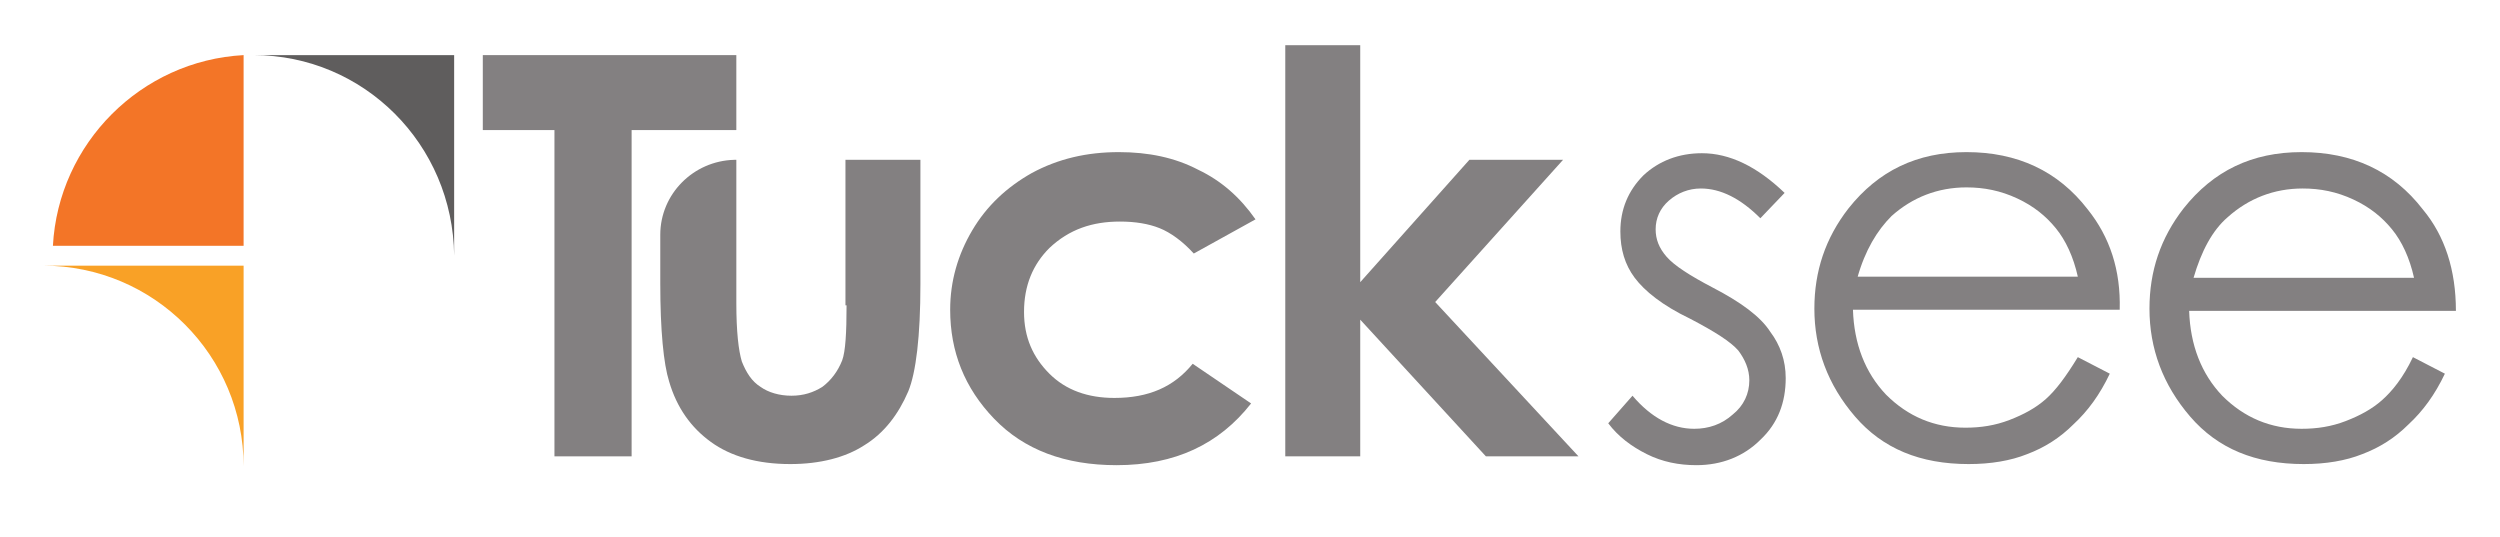
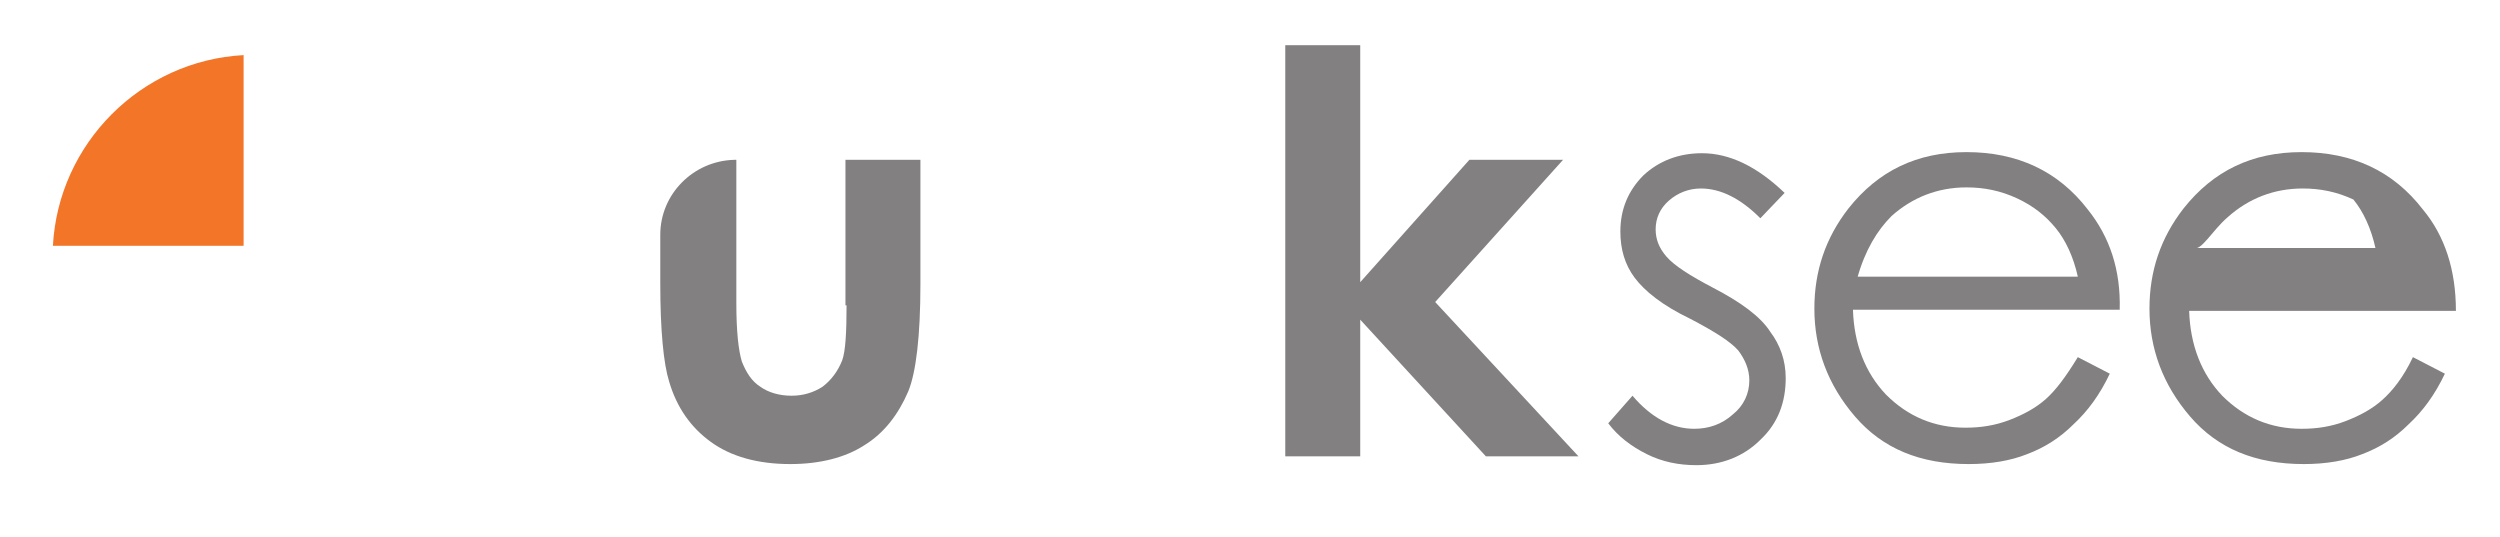
<svg xmlns="http://www.w3.org/2000/svg" version="1.1" id="Layer_1" x="0px" y="0px" viewBox="0 0 226.8 48.7" style="enable-background:new 0 0 226.8 48.7;" xml:space="preserve">
  <style type="text/css">
	.st0{fill:#5F5D5D;}
	.st1{fill:#F37527;}
	.st2{fill:#F9A126;}
	.st3{fill:#838081;}
</style>
  <g>
-     <path class="st0" d="M23.9,5h17.3v18.2C41.1,13.1,33,5,23,5H23.9z" />
    <path class="st1" d="M22.1,22.3H4.8C5.3,13,12.8,5.5,22.1,5V22.3z" />
-     <path class="st2" d="M4.8,24.1h17.3v18.2c0-10-8.1-18.2-18.2-18.2H4.8z" />
    <g>
-       <polygon class="st3" points="66.8,5 43.8,5 43.8,11.8 50.3,11.8 50.3,41.4 57.3,41.4 57.3,11.8 66.8,11.8   " />
      <path class="st3" d="M76.8,27.7c0,2.5-0.1,4.2-0.4,5c-0.4,1-1,1.8-1.8,2.4c-0.8,0.5-1.7,0.8-2.8,0.8c-1.1,0-2.1-0.3-2.8-0.8    c-0.8-0.5-1.3-1.3-1.7-2.3c-0.3-1-0.5-2.7-0.5-5.3v-13h-0.2c-3.7,0.1-6.7,3.1-6.7,6.8v4.4c0,4.3,0.3,7.3,0.8,8.9    c0.7,2.4,2,4.2,3.8,5.5c1.8,1.3,4.2,2,7.2,2c2.7,0,5-0.6,6.7-1.7c1.8-1.1,3.1-2.8,4-4.9c0.7-1.7,1.1-5,1.1-9.7V14.5h-6.8V27.7z" />
-       <path class="st3" d="M101.6,20.1c1.4,0,2.6,0.2,3.6,0.6c1,0.4,2.1,1.2,3.1,2.3l5.6-3.1c-1.4-2-3.1-3.5-5.2-4.5    c-2.1-1.1-4.5-1.6-7.2-1.6c-2.9,0-5.5,0.6-7.9,1.9c-2.3,1.3-4.1,3-5.4,5.2c-1.3,2.2-2,4.6-2,7.2c0,3.8,1.3,7.1,4,9.9    c2.7,2.8,6.4,4.2,11.1,4.2c5.3,0,9.3-1.9,12.2-5.6l-5.3-3.6c-1.7,2.1-4,3.1-7.1,3.1c-2.4,0-4.4-0.7-5.9-2.2    c-1.5-1.5-2.3-3.3-2.3-5.6c0-2.4,0.8-4.3,2.3-5.8C97,20.8,99.1,20.1,101.6,20.1z" />
      <polygon class="st3" points="141.8,14.5 133.3,14.5 123.4,25.6 123.4,4.1 116.6,4.1 116.6,41.4 123.4,41.4 123.4,29 134.8,41.4     143.2,41.4 130.2,27.4   " />
      <path class="st3" d="M155.4,26.1c-2.1-1.1-3.5-2-4.2-2.8c-0.7-0.8-1-1.6-1-2.5c0-1,0.4-1.9,1.2-2.6c0.8-0.7,1.8-1.1,2.9-1.1    c1.8,0,3.6,0.9,5.4,2.7l2.2-2.3c-2.5-2.4-5-3.6-7.5-3.6c-2.1,0-3.9,0.7-5.3,2c-1.4,1.4-2.1,3.1-2.1,5.1c0,1.6,0.4,3,1.3,4.2    c0.9,1.2,2.5,2.5,5,3.7c2.3,1.2,3.7,2.1,4.4,2.9c0.6,0.8,1,1.7,1,2.7c0,1.2-0.5,2.3-1.5,3.1c-1,0.9-2.2,1.3-3.5,1.3    c-2,0-3.9-1-5.6-3l-2.2,2.5c0.9,1.2,2.1,2.1,3.5,2.8c1.4,0.7,2.9,1,4.5,1c2.3,0,4.3-0.8,5.8-2.3c1.6-1.5,2.3-3.4,2.3-5.6    c0-1.6-0.5-3-1.4-4.2C159.7,28.7,157.9,27.4,155.4,26.1z" />
      <path class="st3" d="M189.4,19c-2.7-3.5-6.4-5.2-11-5.2c-4.5,0-8,1.7-10.7,5.1c-2.1,2.7-3.1,5.7-3.1,9.1c0,3.6,1.2,6.9,3.7,9.8    c2.5,2.9,5.9,4.3,10.3,4.3c2,0,3.8-0.3,5.3-0.9c1.6-0.6,3-1.5,4.2-2.7c1.3-1.2,2.4-2.7,3.3-4.6l-2.9-1.5c-1.1,1.8-2,3-2.9,3.8    c-0.9,0.8-2,1.4-3.3,1.9c-1.3,0.5-2.6,0.7-4,0.7c-2.8,0-5.2-1-7.2-3c-1.9-2-2.9-4.6-3-7.7h24.2C192.4,24.5,191.4,21.5,189.4,19z     M168.5,25.2c0.7-2.5,1.8-4.3,3.1-5.6c1.9-1.7,4.2-2.6,6.8-2.6c1.6,0,3.1,0.3,4.6,1c1.5,0.7,2.6,1.6,3.5,2.7    c0.9,1.1,1.6,2.6,2,4.4H168.5z" />
-       <path class="st3" d="M216.1,36.3c-0.9,0.8-2,1.4-3.3,1.9c-1.3,0.5-2.6,0.7-4,0.7c-2.8,0-5.2-1-7.2-3c-1.9-2-2.9-4.6-3-7.7h24.2    c0-3.7-1-6.8-3-9.2c-2.7-3.5-6.4-5.2-11-5.2c-4.5,0-8,1.7-10.7,5.1c-2.1,2.7-3.1,5.7-3.1,9.1c0,3.6,1.2,6.9,3.7,9.8    c2.5,2.9,5.9,4.3,10.3,4.3c2,0,3.8-0.3,5.3-0.9c1.6-0.6,3-1.5,4.2-2.7c1.3-1.2,2.4-2.7,3.3-4.6l-2.9-1.5    C218,34.3,217,35.5,216.1,36.3z M202.1,19.7c1.9-1.7,4.2-2.6,6.8-2.6c1.6,0,3.1,0.3,4.6,1c1.5,0.7,2.6,1.6,3.5,2.7    c0.9,1.1,1.6,2.6,2,4.4H199C199.7,22.8,200.7,20.9,202.1,19.7z" />
+       <path class="st3" d="M216.1,36.3c-0.9,0.8-2,1.4-3.3,1.9c-1.3,0.5-2.6,0.7-4,0.7c-2.8,0-5.2-1-7.2-3c-1.9-2-2.9-4.6-3-7.7h24.2    c0-3.7-1-6.8-3-9.2c-2.7-3.5-6.4-5.2-11-5.2c-4.5,0-8,1.7-10.7,5.1c-2.1,2.7-3.1,5.7-3.1,9.1c0,3.6,1.2,6.9,3.7,9.8    c2.5,2.9,5.9,4.3,10.3,4.3c2,0,3.8-0.3,5.3-0.9c1.6-0.6,3-1.5,4.2-2.7c1.3-1.2,2.4-2.7,3.3-4.6l-2.9-1.5    C218,34.3,217,35.5,216.1,36.3z M202.1,19.7c1.9-1.7,4.2-2.6,6.8-2.6c1.6,0,3.1,0.3,4.6,1c0.9,1.1,1.6,2.6,2,4.4H199C199.7,22.8,200.7,20.9,202.1,19.7z" />
    </g>
  </g>
</svg>